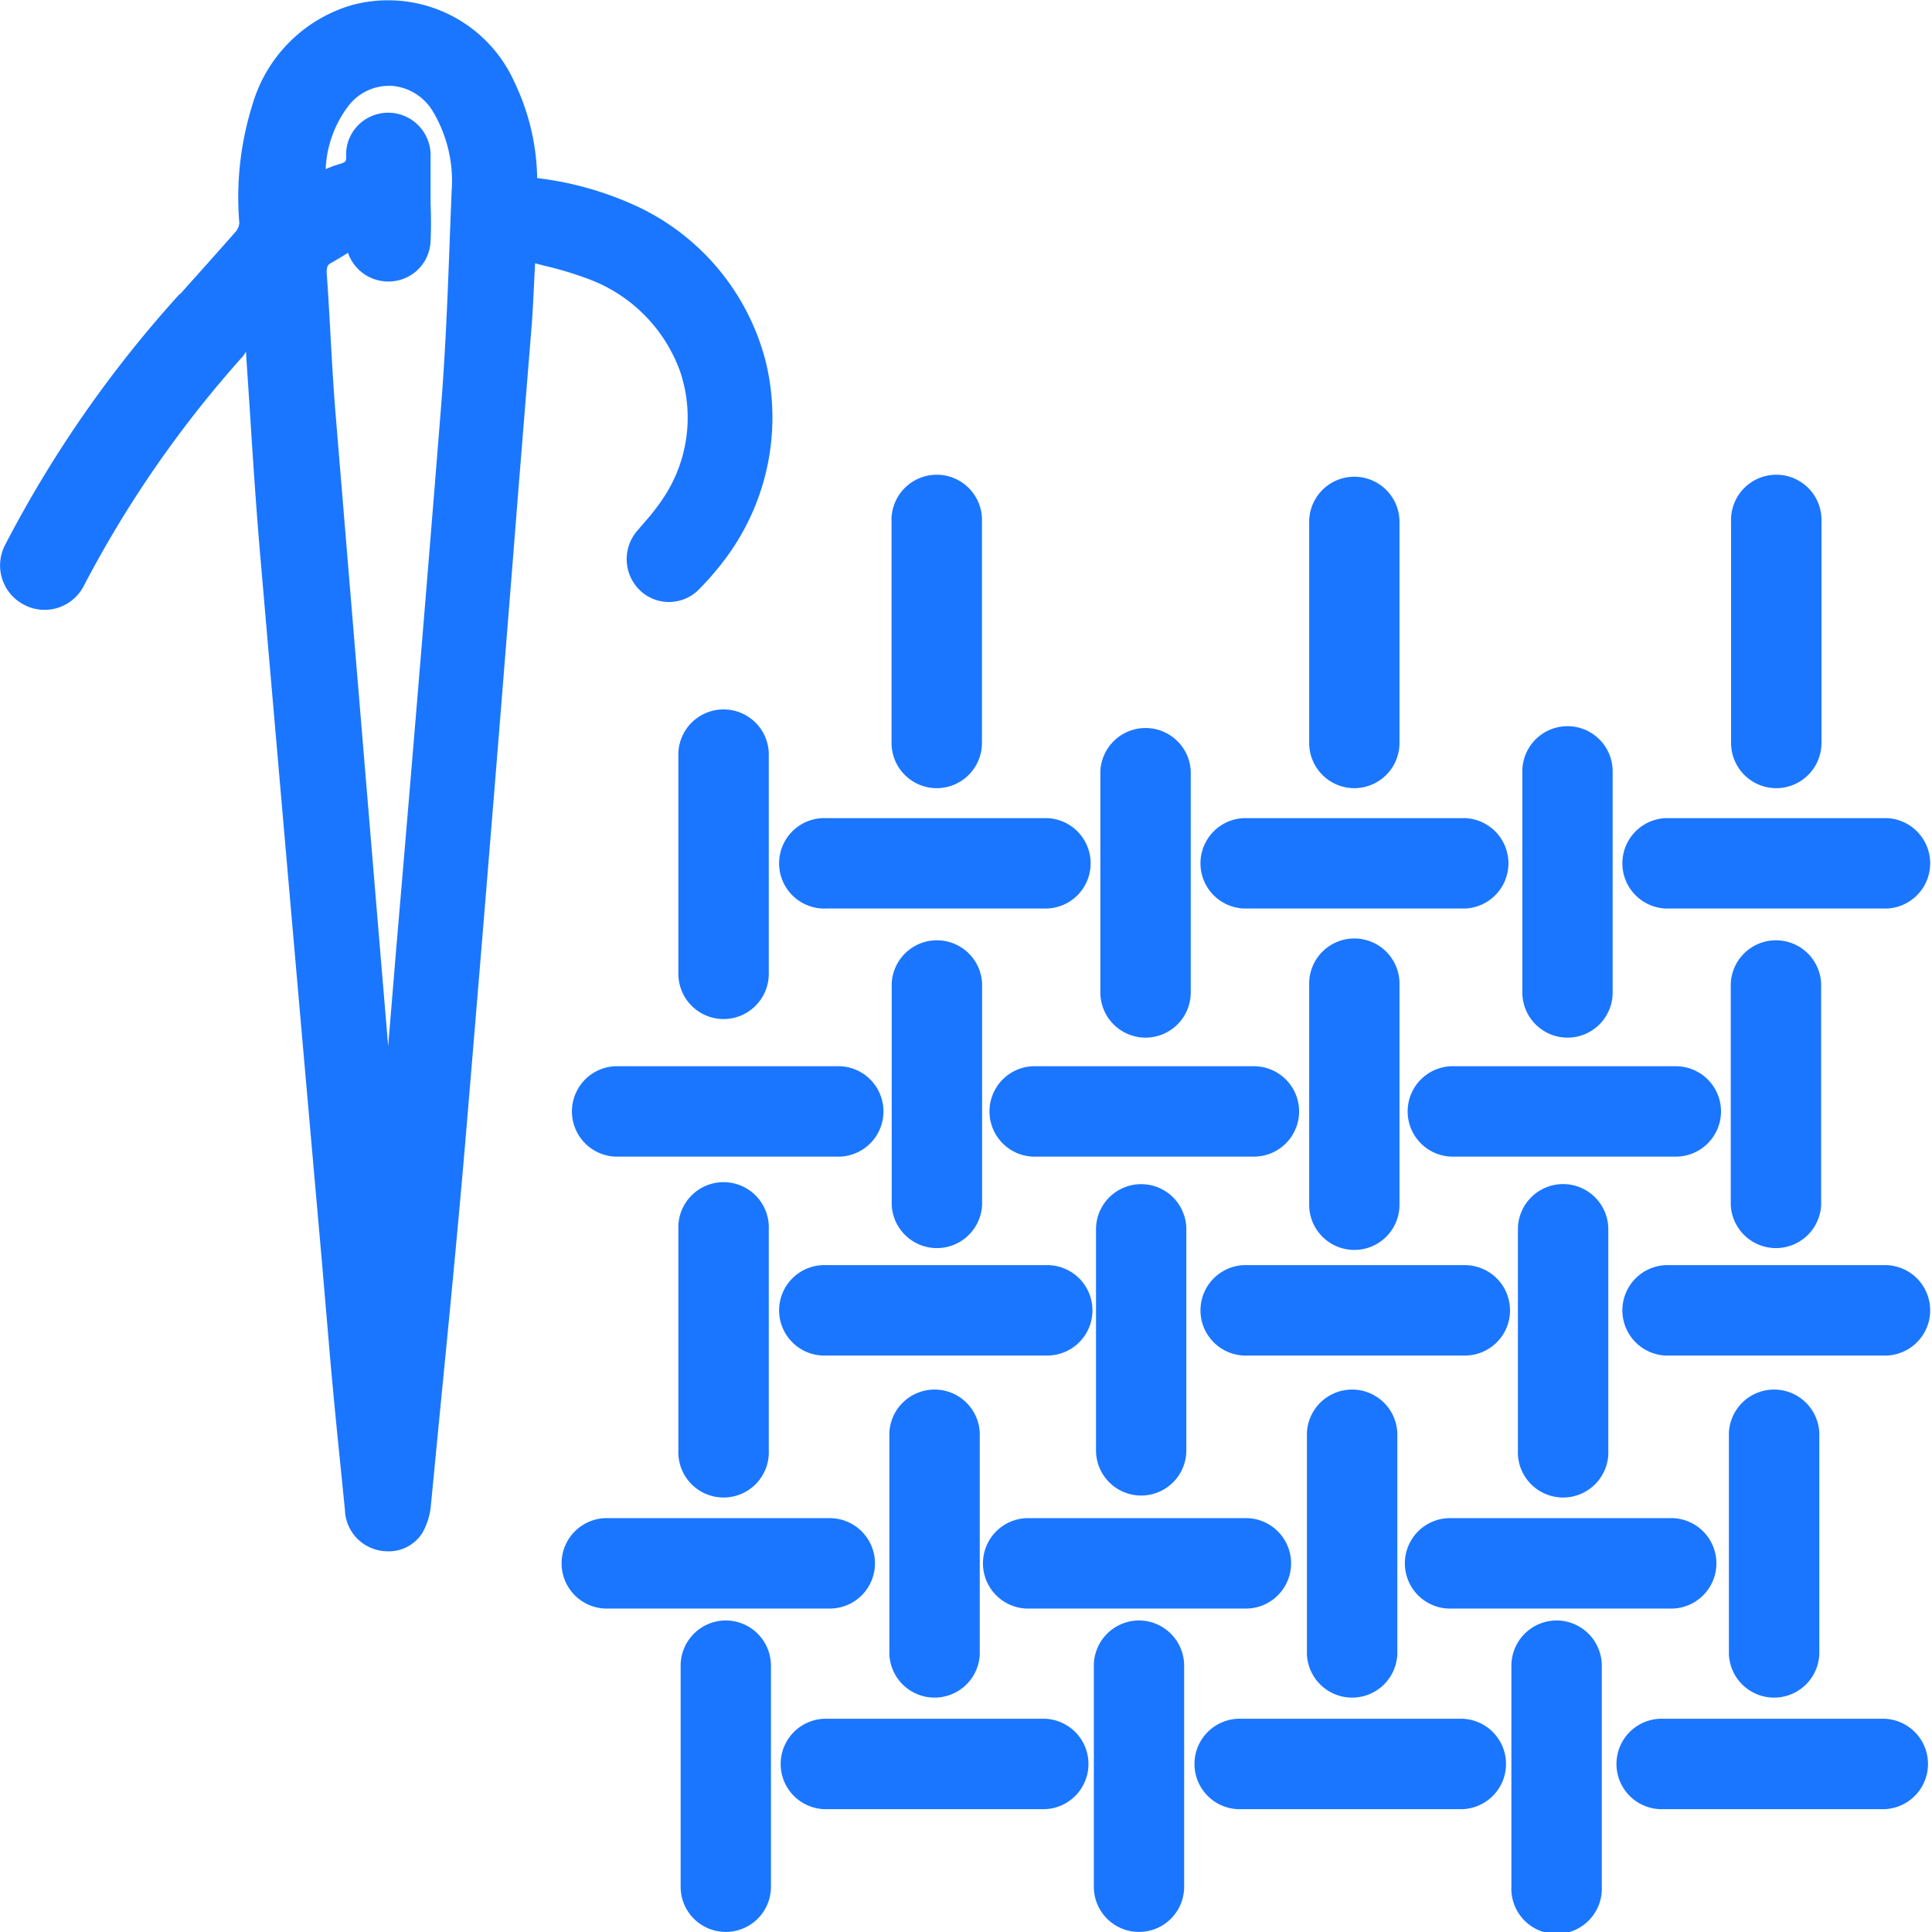
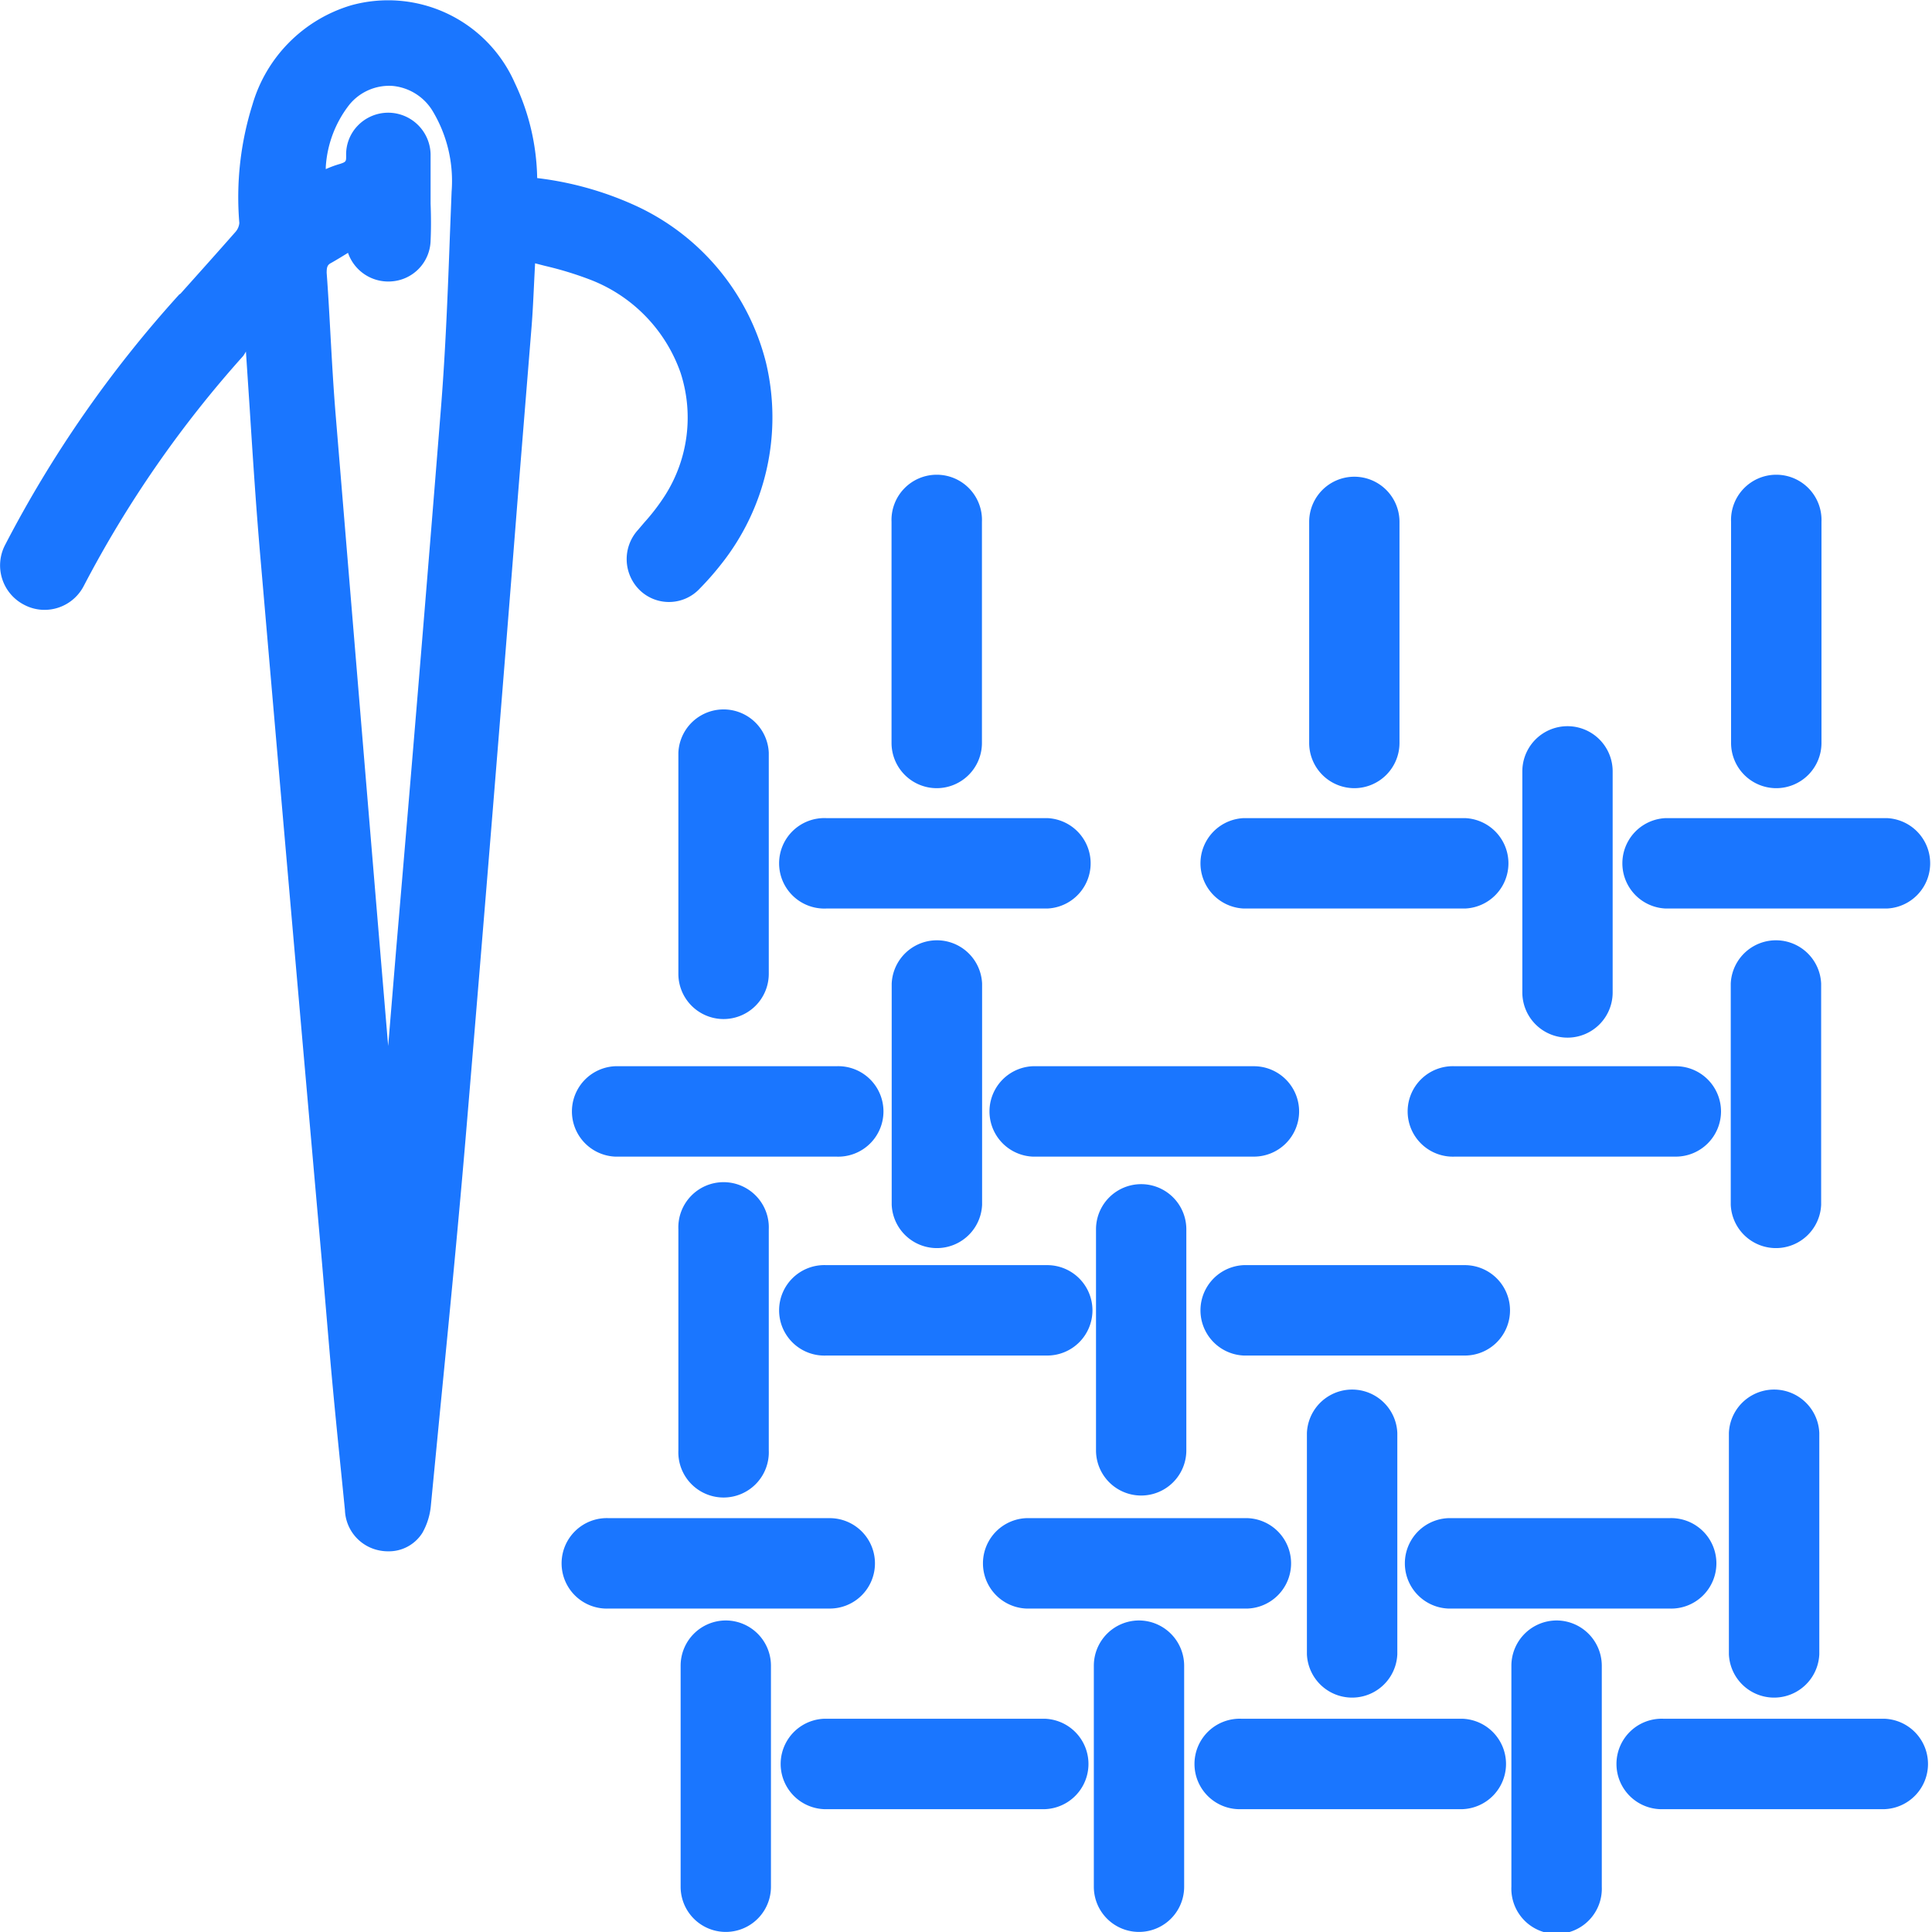
<svg xmlns="http://www.w3.org/2000/svg" id="Слой_1" data-name="Слой 1" viewBox="0 0 24 24">
  <defs>
    <style>.cls-1{fill:#1a76ff;}</style>
  </defs>
  <title>35</title>
  <path class="cls-1" d="M16.824,9.791a.562.562,0,0,0,.561-.562V6.483a.561.561,0,1,0-1.122,0V9.229A.562.562,0,0,0,16.824,9.791Z" />
  <path class="cls-1" d="M22.065,9.791a.562.562,0,0,0,.562-.562V6.483a.562.562,0,1,0-1.123,0V9.229A.562.562,0,0,0,22.065,9.791Z" />
-   <path class="cls-1" d="M14.23,12.89a.562.562,0,0,0,.562-.561V9.582a.562.562,0,0,0-1.123,0v2.747A.562.562,0,0,0,14.23,12.89Z" />
  <path class="cls-1" d="M11.637,9.791a.562.562,0,0,0,.561-.562V6.483a.562.562,0,1,0-1.123,0V9.229A.562.562,0,0,0,11.637,9.791Z" />
  <path class="cls-1" d="M13.615,15.271v2.746a.561.561,0,1,0,1.122,0V15.271a.561.561,0,1,0-1.122,0Z" />
-   <path class="cls-1" d="M19.417,14.709a.562.562,0,0,0-.561.562v2.746a.562.562,0,1,0,1.123,0V15.271A.562.562,0,0,0,19.417,14.709Z" />
  <path class="cls-1" d="M8.427,15.271v2.746a.562.562,0,1,0,1.123,0V15.271a.562.562,0,1,0-1.123,0Z" />
  <path class="cls-1" d="M8.989,12.659A.562.562,0,0,0,9.55,12.1V9.351a.562.562,0,0,0-1.123,0V12.1A.562.562,0,0,0,8.989,12.659Z" />
  <path class="cls-1" d="M16.235,17.8V20.55a.562.562,0,0,0,1.123,0V17.8a.562.562,0,0,0-1.123,0Z" />
  <path class="cls-1" d="M22.6,20.55V17.8a.562.562,0,0,0-1.123,0V20.55a.562.562,0,0,0,1.123,0Z" />
-   <path class="cls-1" d="M11.048,17.8V20.55a.562.562,0,0,0,1.123,0V17.8a.562.562,0,0,0-1.123,0Z" />
  <path class="cls-1" d="M19.336,20.13a.563.563,0,0,0-.561.562v2.746a.562.562,0,1,0,1.123,0V20.692A.563.563,0,0,0,19.336,20.13Z" />
  <path class="cls-1" d="M9.016,20.13a.562.562,0,0,0-.561.562v2.746a.561.561,0,1,0,1.122,0V20.692A.562.562,0,0,0,9.016,20.13Z" />
  <path class="cls-1" d="M14.149,20.13a.562.562,0,0,0-.561.562v2.746a.561.561,0,1,0,1.122,0V20.692A.563.563,0,0,0,14.149,20.13Z" />
-   <path class="cls-1" d="M17.385,14.966V12.219a.561.561,0,1,0-1.122,0v2.747a.561.561,0,0,0,1.122,0Z" />
  <path class="cls-1" d="M21.5,12.219v2.747a.562.562,0,0,0,1.123,0V12.219a.562.562,0,0,0-1.123,0Z" />
  <path class="cls-1" d="M12.2,14.966V12.219a.562.562,0,0,0-1.123,0v2.747a.562.562,0,0,0,1.123,0Z" />
  <path class="cls-1" d="M19.472,12.89a.561.561,0,0,0,.561-.561V9.582a.561.561,0,0,0-1.122,0v2.747A.562.562,0,0,0,19.472,12.89Z" />
  <path class="cls-1" d="M10.264,11.286H13.01a.562.562,0,0,0,0-1.123H10.264a.562.562,0,1,0,0,1.123Z" />
  <path class="cls-1" d="M15.451,11.286H18.2a.562.562,0,0,0,0-1.123H15.451a.562.562,0,0,0,0,1.123Z" />
  <path class="cls-1" d="M20.692,11.286h2.747a.562.562,0,0,0,0-1.123H20.692a.562.562,0,0,0,0,1.123Z" />
  <path class="cls-1" d="M13.571,16.278a.562.562,0,0,0-.561-.562H10.264a.562.562,0,1,0,0,1.123H13.01A.562.562,0,0,0,13.571,16.278Z" />
  <path class="cls-1" d="M18.758,16.278a.562.562,0,0,0-.561-.562H15.451a.562.562,0,0,0,0,1.123H18.2A.561.561,0,0,0,18.758,16.278Z" />
-   <path class="cls-1" d="M23.439,15.716H20.692a.562.562,0,0,0,0,1.123h2.747a.562.562,0,0,0,0-1.123Z" />
  <path class="cls-1" d="M10.869,19.421a.562.562,0,0,0-.561-.562H7.562a.562.562,0,1,0,0,1.123h2.746A.561.561,0,0,0,10.869,19.421Z" />
  <path class="cls-1" d="M12.749,19.982H15.5a.562.562,0,0,0,0-1.123H12.749a.562.562,0,0,0,0,1.123Z" />
  <path class="cls-1" d="M17.99,19.982h2.746a.562.562,0,1,0,0-1.123H17.99a.562.562,0,0,0,0,1.123Z" />
  <path class="cls-1" d="M12.983,21.351H10.236a.562.562,0,0,0,0,1.123h2.747a.562.562,0,0,0,0-1.123Z" />
  <path class="cls-1" d="M18.17,21.351H15.424a.562.562,0,1,0,0,1.123H18.17a.562.562,0,0,0,0-1.123Z" />
  <path class="cls-1" d="M23.412,21.351H20.666a.562.562,0,1,0,0,1.123h2.746a.562.562,0,0,0,0-1.123Z" />
  <path class="cls-1" d="M7.643,14.368h2.746a.562.562,0,1,0,0-1.123H7.643a.562.562,0,0,0,0,1.123Z" />
  <path class="cls-1" d="M16.138,13.806a.562.562,0,0,0-.562-.561H12.83a.562.562,0,0,0,0,1.123h2.746A.562.562,0,0,0,16.138,13.806Z" />
  <path class="cls-1" d="M21.379,13.806a.562.562,0,0,0-.561-.561H18.072a.562.562,0,1,0,0,1.123h2.746A.562.562,0,0,0,21.379,13.806Z" />
  <path class="cls-1" d="M9.516,4.507A2.931,2.931,0,0,0,7.858,2.538a4.1,4.1,0,0,0-1.185-.326,2.856,2.856,0,0,0-.279-1.184A1.72,1.72,0,0,0,4.362.066,1.818,1.818,0,0,0,3.136,1.3a3.836,3.836,0,0,0-.163,1.47.192.192,0,0,1-.047.11c-.226.257-.454.511-.682.766-.006.006-.013.008-.019.014A14.685,14.685,0,0,0,.062,6.772.55.55,0,0,0,.3,7.513a.541.541,0,0,0,.253.063.549.549,0,0,0,.489-.3A13.92,13.92,0,0,1,3.02,4.423a.473.473,0,0,0,.035-.056l.045.679c.04.624.08,1.247.134,1.869Q3.612,11.3,4,15.686l.1,1.174c.044.5.094,1,.145,1.5l.04.4a.529.529,0,0,0,.4.494.551.551,0,0,0,.139.017.491.491,0,0,0,.424-.231.842.842,0,0,0,.105-.343l.11-1.136c.116-1.179.236-2.4.336-3.6q.33-3.928.639-7.857L6.6,4.1c.018-.212.027-.426.038-.652l.009-.177.124.032a4.257,4.257,0,0,1,.539.163A1.918,1.918,0,0,1,8.454,4.63a1.8,1.8,0,0,1-.192,1.523,2.57,2.57,0,0,1-.256.335l-.08.094a.539.539,0,0,0,.025.753.522.522,0,0,0,.743-.025,3.535,3.535,0,0,0,.258-.293A2.932,2.932,0,0,0,9.516,4.507ZM5.589,2.918c-.026.705-.054,1.434-.111,2.148q-.268,3.36-.556,6.719l-.1,1.209-.093-1.107Q4.446,8.5,4.167,5.122c-.026-.322-.044-.645-.062-.968-.014-.255-.028-.51-.047-.765,0-.074.01-.1.058-.124.069-.039.137-.081.207-.124a.529.529,0,0,0,.534.355.521.521,0,0,0,.492-.506c.007-.153.006-.306,0-.46V2.222c0-.1,0-.205,0-.308A.528.528,0,0,0,4.82,1.4h0a.526.526,0,0,0-.375.16.513.513,0,0,0-.145.376c0,.068,0,.075-.076.1a1.312,1.312,0,0,0-.177.065l0-.028a1.393,1.393,0,0,1,.294-.774.639.639,0,0,1,.532-.232.652.652,0,0,1,.5.31A1.687,1.687,0,0,1,5.61,2.38Z" />
</svg>